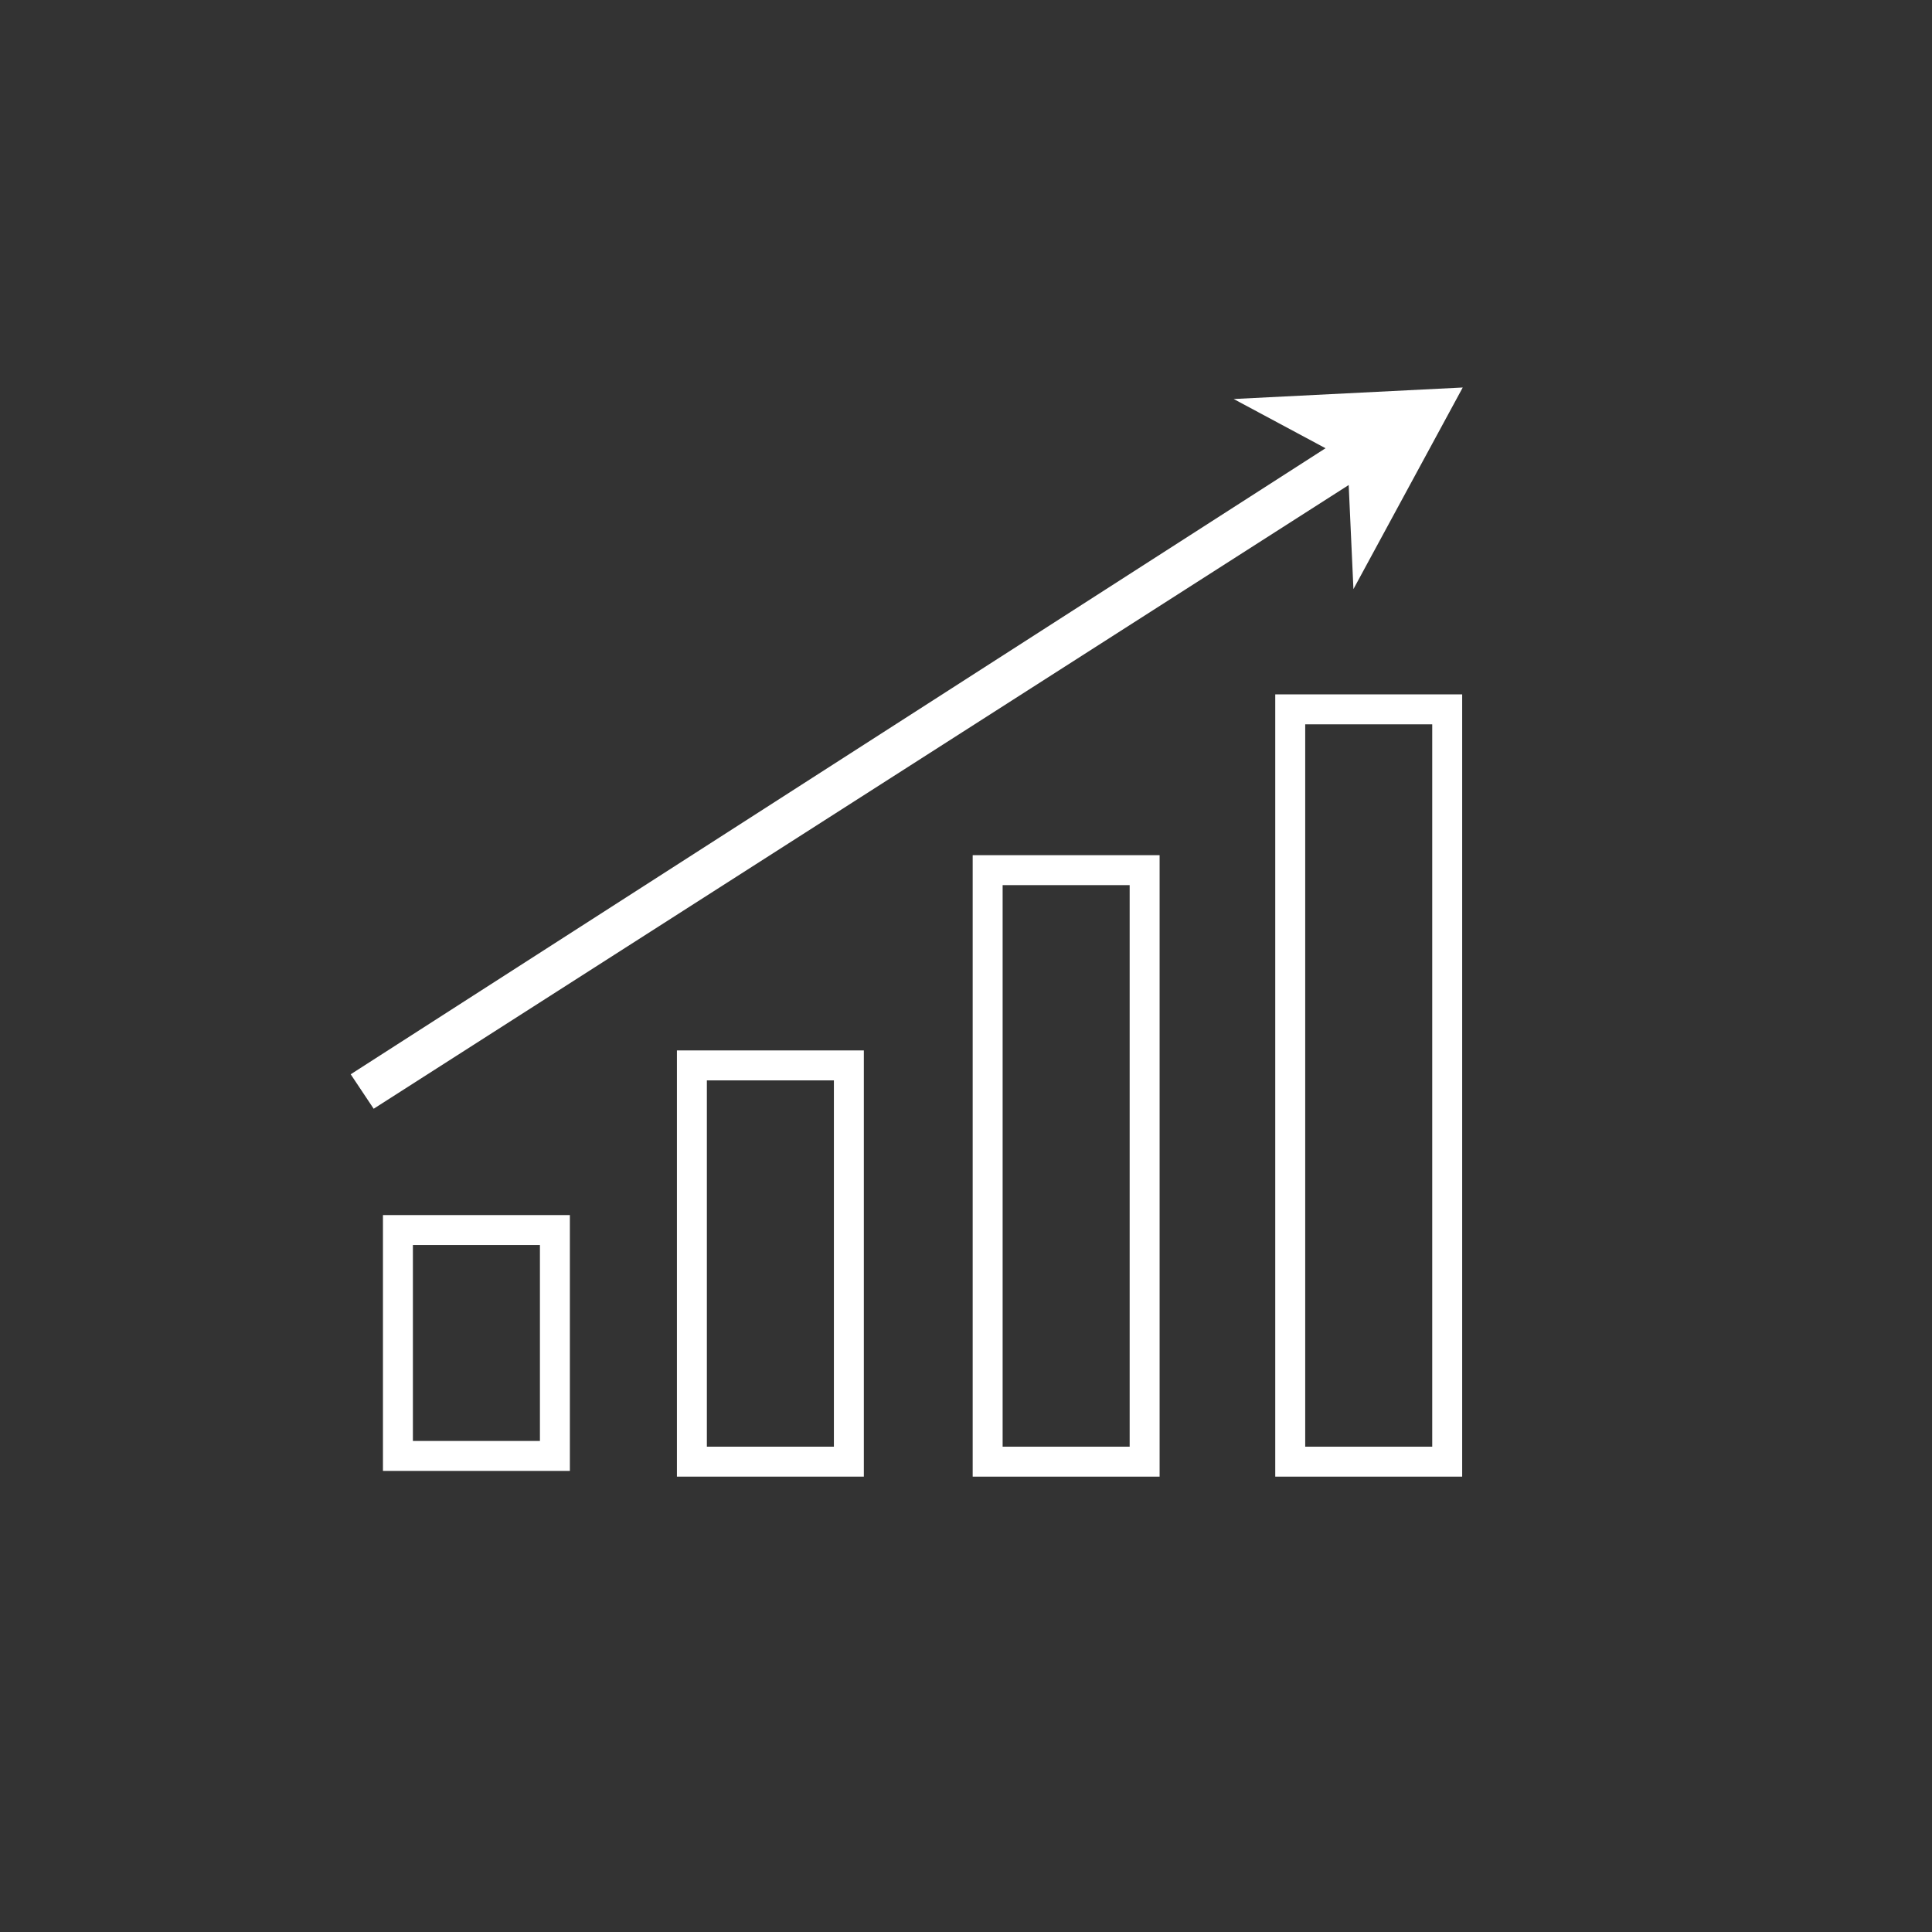
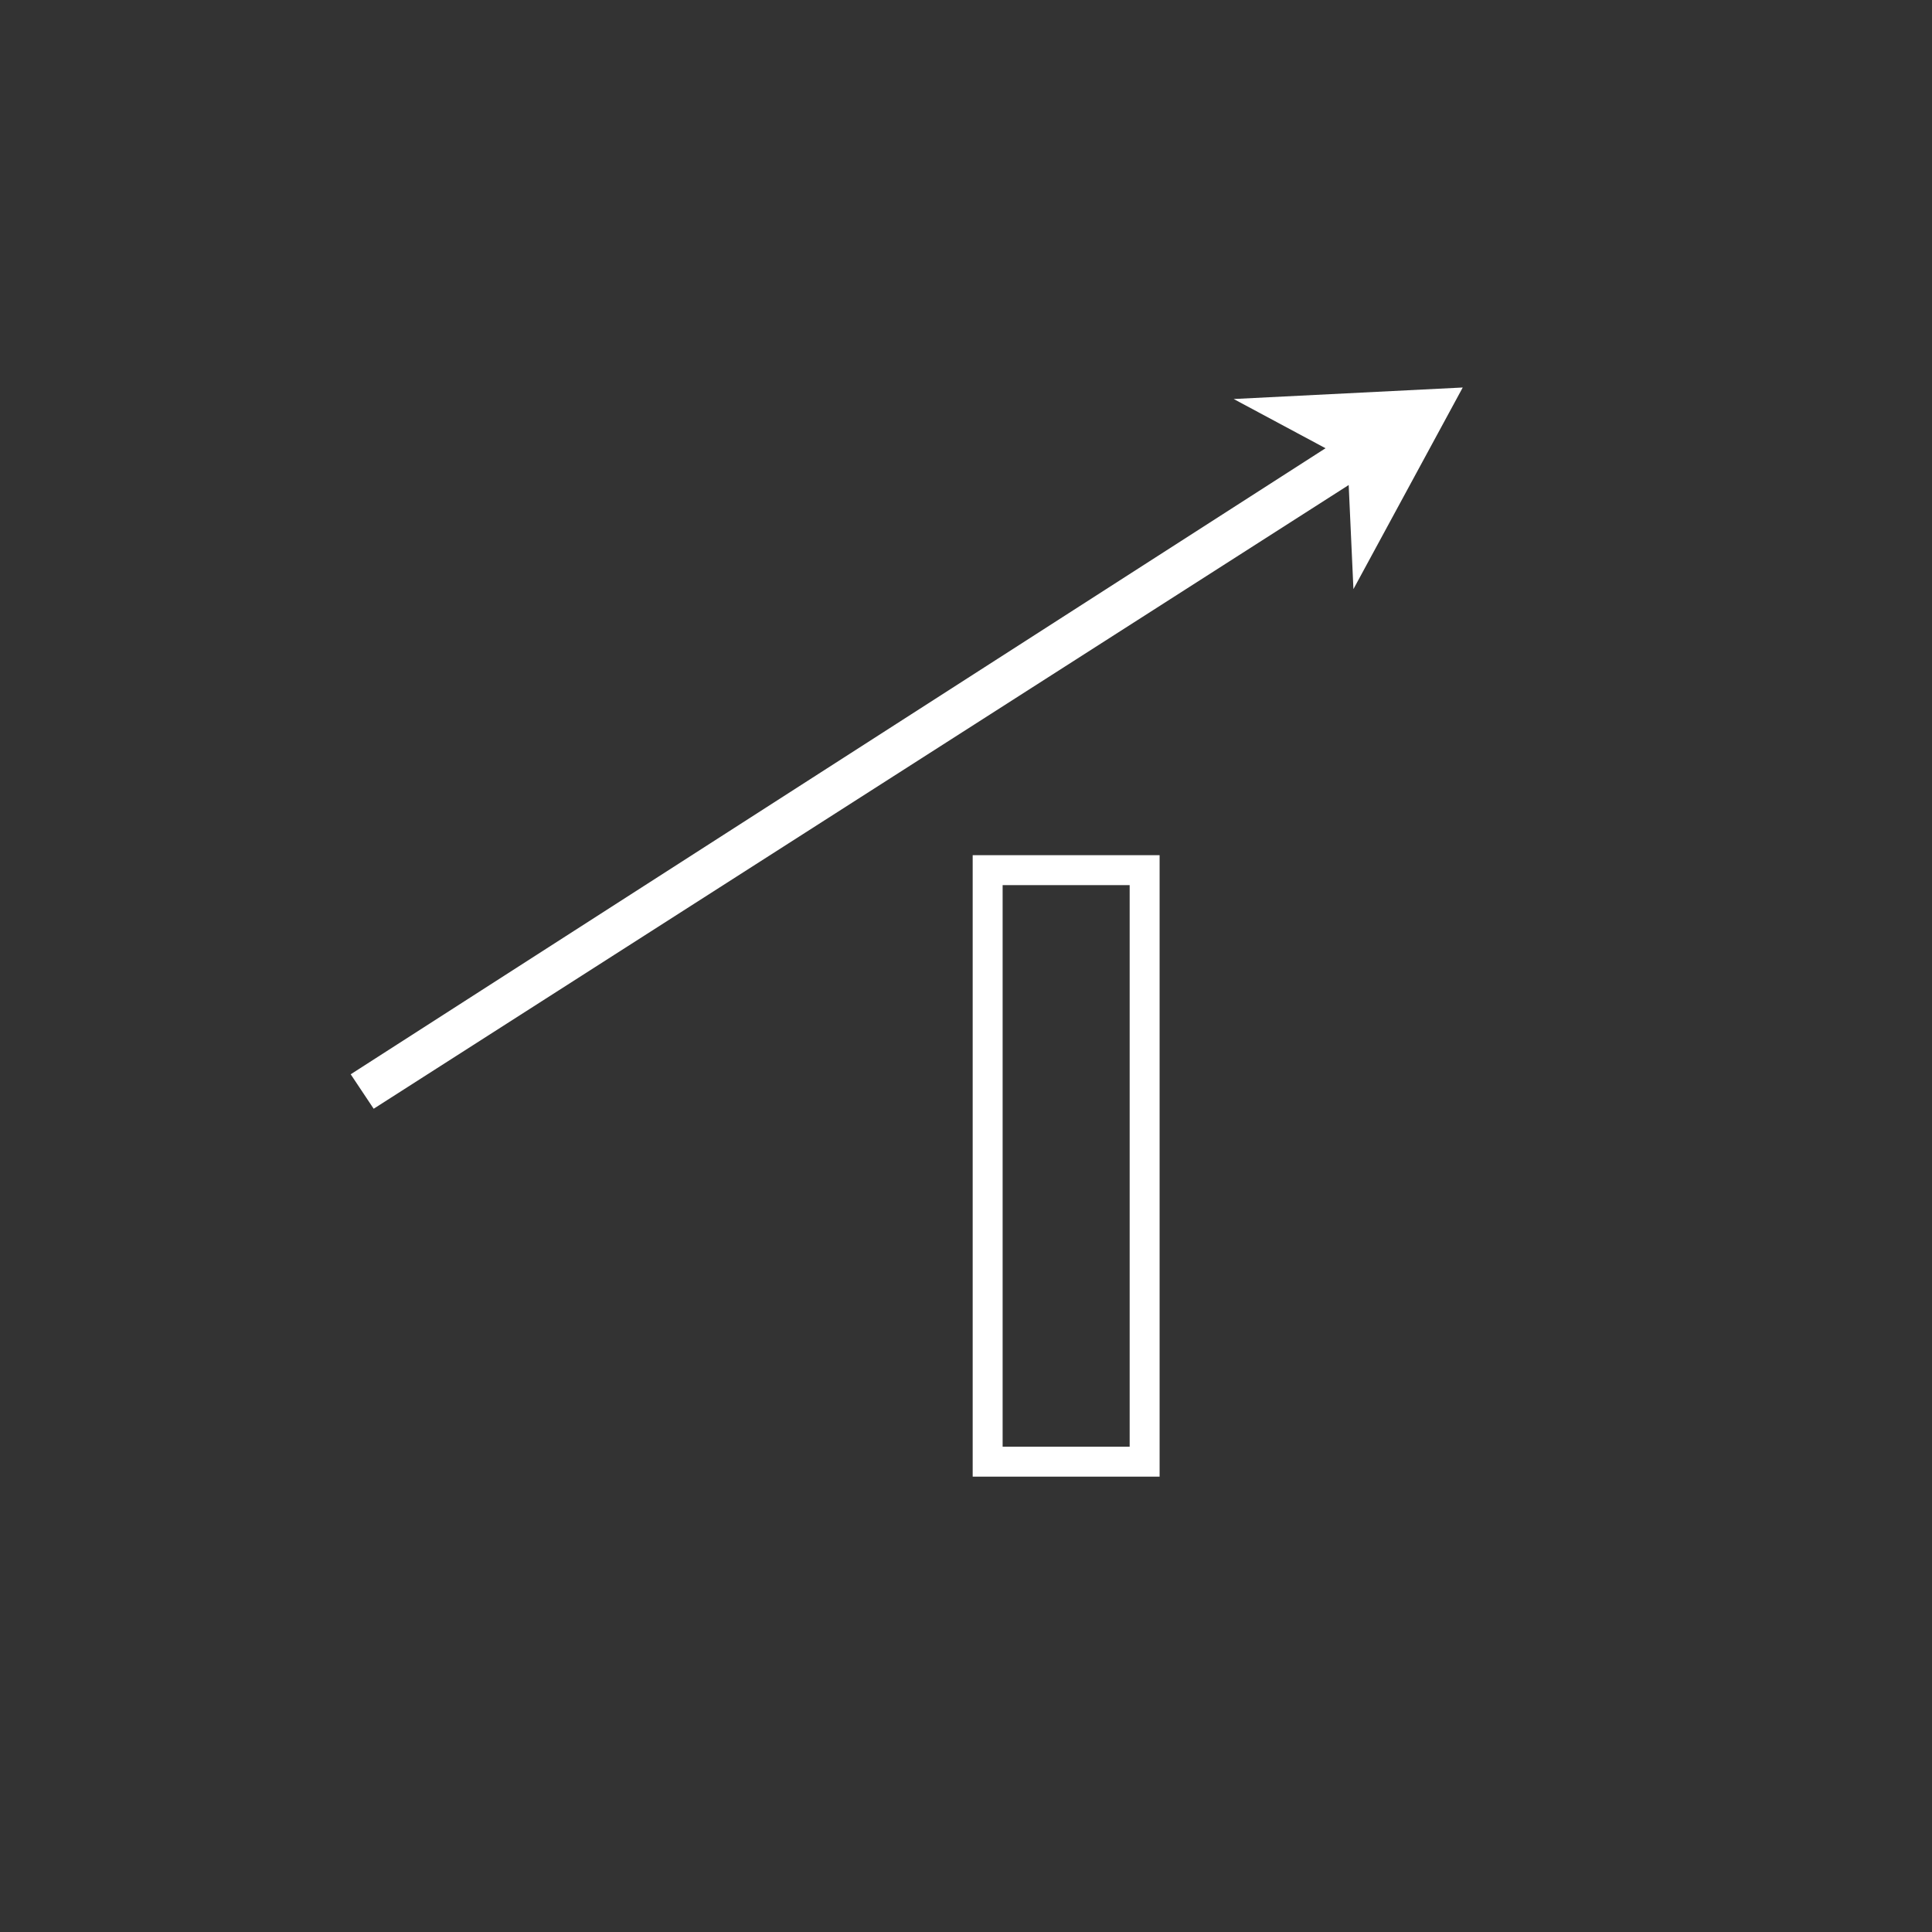
<svg xmlns="http://www.w3.org/2000/svg" version="1.1" id="Ebene_1" x="0px" y="0px" viewBox="0 0 2000 2000" style="enable-background:new 0 0 2000 2000;" xml:space="preserve">
  <rect x="0" y="0" width="2000" height="2000" fill="#333333" stroke="none" />
  <style type="text/css">
	.st0{fill:none;stroke:#FFFFFF;stroke-width:31;stroke-miterlimit:10;}
	.st1{fill:#FFFFFF;}
</style>
-   <rect x="411.93" y="1273.34" class="st0" width="162.5" height="233.83" />
-   <rect x="716.25" y="1102.9" class="st0" width="162.5" height="410.2" />
  <rect x="1022.42" y="900.78" class="st0" width="162.5" height="612.33" />
-   <rect x="1335.64" y="734.32" class="st0" width="162.5" height="778.79" />
  <polygon class="st1" points="1514.22,401.14 1277.11,413.06 1372.18,464.02 363.04,1112.1 386.82,1147.77 1396.16,502.1   1401.07,609.85 " />
</svg>